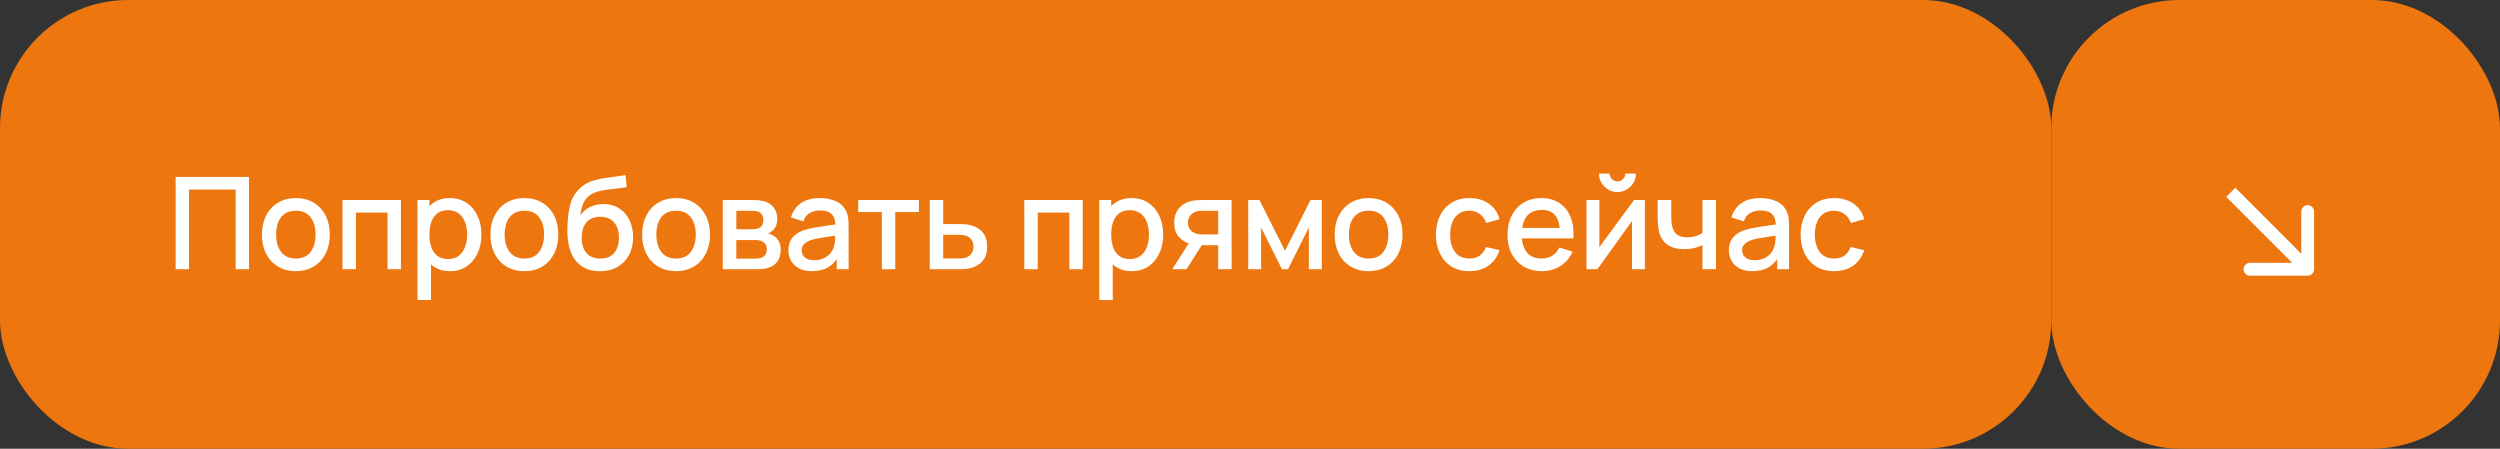
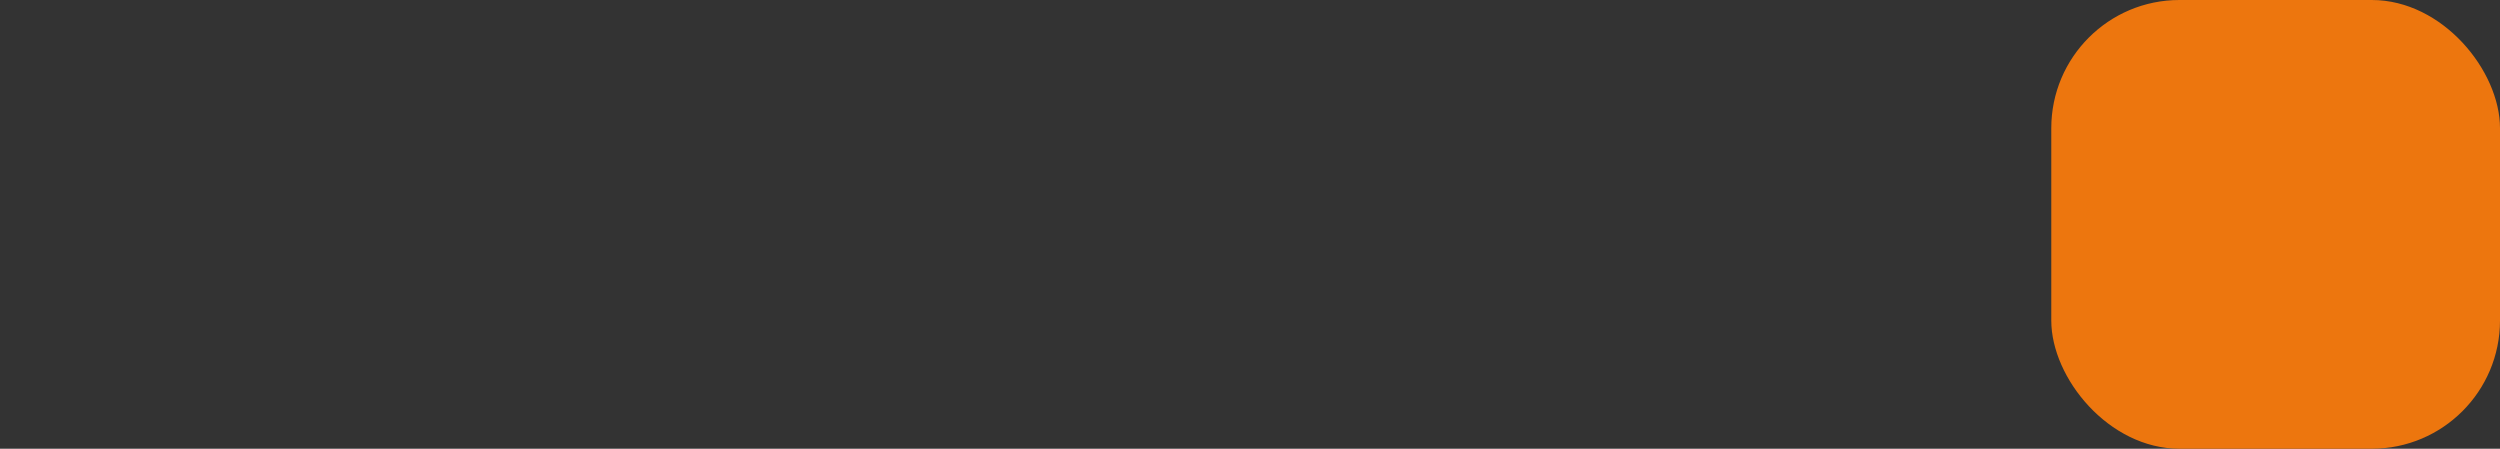
<svg xmlns="http://www.w3.org/2000/svg" width="195" height="35" viewBox="0 0 195 35" fill="none">
  <rect x="0" y="0" width="195" height="35" fill="#333333" stroke="none" />
-   <rect width="160" height="35" rx="10" fill="#ED760E" />
  <rect x="160" width="35" height="35" rx="10" fill="#ED760E" />
-   <path d="M13.7 21V13.8H19.425V21H18.38V14.785H14.745V21H13.7ZM23.074 21.15C22.534 21.15 22.066 21.028 21.669 20.785C21.272 20.542 20.966 20.207 20.749 19.78C20.536 19.35 20.429 18.855 20.429 18.295C20.429 17.732 20.539 17.237 20.759 16.81C20.979 16.38 21.287 16.047 21.684 15.81C22.081 15.57 22.544 15.45 23.074 15.45C23.614 15.45 24.082 15.572 24.479 15.815C24.876 16.058 25.182 16.393 25.399 16.82C25.616 17.247 25.724 17.738 25.724 18.295C25.724 18.858 25.614 19.355 25.394 19.785C25.177 20.212 24.871 20.547 24.474 20.79C24.077 21.03 23.611 21.15 23.074 21.15ZM23.074 20.165C23.591 20.165 23.976 19.992 24.229 19.645C24.486 19.295 24.614 18.845 24.614 18.295C24.614 17.732 24.484 17.282 24.224 16.945C23.967 16.605 23.584 16.435 23.074 16.435C22.724 16.435 22.436 16.515 22.209 16.675C21.982 16.832 21.814 17.05 21.704 17.33C21.594 17.607 21.539 17.928 21.539 18.295C21.539 18.862 21.669 19.315 21.929 19.655C22.189 19.995 22.571 20.165 23.074 20.165ZM26.718 21V15.6H31.273V21H30.228V16.585H27.763V21H26.718ZM35.105 21.15C34.588 21.15 34.155 21.025 33.805 20.775C33.455 20.522 33.19 20.18 33.01 19.75C32.83 19.32 32.74 18.835 32.74 18.295C32.74 17.755 32.828 17.27 33.005 16.84C33.185 16.41 33.448 16.072 33.795 15.825C34.145 15.575 34.575 15.45 35.085 15.45C35.592 15.45 36.028 15.575 36.395 15.825C36.765 16.072 37.05 16.41 37.25 16.84C37.45 17.267 37.55 17.752 37.55 18.295C37.55 18.835 37.45 19.322 37.25 19.755C37.053 20.185 36.772 20.525 36.405 20.775C36.042 21.025 35.608 21.15 35.105 21.15ZM32.565 23.4V15.6H33.495V19.485H33.615V23.4H32.565ZM34.96 20.205C35.293 20.205 35.568 20.12 35.785 19.95C36.005 19.78 36.168 19.552 36.275 19.265C36.385 18.975 36.44 18.652 36.44 18.295C36.44 17.942 36.385 17.622 36.275 17.335C36.168 17.048 36.003 16.82 35.78 16.65C35.557 16.48 35.272 16.395 34.925 16.395C34.598 16.395 34.328 16.475 34.115 16.635C33.905 16.795 33.748 17.018 33.645 17.305C33.545 17.592 33.495 17.922 33.495 18.295C33.495 18.668 33.545 18.998 33.645 19.285C33.745 19.572 33.903 19.797 34.12 19.96C34.337 20.123 34.617 20.205 34.96 20.205ZM40.899 21.15C40.359 21.15 39.891 21.028 39.494 20.785C39.097 20.542 38.791 20.207 38.574 19.78C38.361 19.35 38.254 18.855 38.254 18.295C38.254 17.732 38.364 17.237 38.584 16.81C38.804 16.38 39.112 16.047 39.509 15.81C39.906 15.57 40.369 15.45 40.899 15.45C41.439 15.45 41.907 15.572 42.304 15.815C42.701 16.058 43.007 16.393 43.224 16.82C43.441 17.247 43.549 17.738 43.549 18.295C43.549 18.858 43.439 19.355 43.219 19.785C43.002 20.212 42.696 20.547 42.299 20.79C41.902 21.03 41.436 21.15 40.899 21.15ZM40.899 20.165C41.416 20.165 41.801 19.992 42.054 19.645C42.311 19.295 42.439 18.845 42.439 18.295C42.439 17.732 42.309 17.282 42.049 16.945C41.792 16.605 41.409 16.435 40.899 16.435C40.549 16.435 40.261 16.515 40.034 16.675C39.807 16.832 39.639 17.05 39.529 17.33C39.419 17.607 39.364 17.928 39.364 18.295C39.364 18.862 39.494 19.315 39.754 19.655C40.014 19.995 40.396 20.165 40.899 20.165ZM46.768 21.155C46.254 21.152 45.818 21.04 45.458 20.82C45.098 20.6 44.816 20.283 44.613 19.87C44.413 19.453 44.296 18.952 44.263 18.365C44.246 18.082 44.248 17.768 44.268 17.425C44.288 17.078 44.324 16.743 44.378 16.42C44.434 16.097 44.506 15.827 44.593 15.61C44.689 15.37 44.821 15.15 44.988 14.95C45.154 14.747 45.338 14.577 45.538 14.44C45.751 14.293 45.988 14.18 46.248 14.1C46.508 14.017 46.779 13.952 47.063 13.905C47.349 13.858 47.638 13.818 47.928 13.785C48.221 13.748 48.506 13.703 48.783 13.65L48.883 14.585C48.699 14.628 48.483 14.663 48.233 14.69C47.986 14.717 47.729 14.747 47.463 14.78C47.199 14.813 46.948 14.86 46.708 14.92C46.468 14.98 46.259 15.065 46.083 15.175C45.833 15.328 45.641 15.552 45.508 15.845C45.378 16.138 45.299 16.457 45.273 16.8C45.479 16.487 45.743 16.262 46.063 16.125C46.383 15.985 46.714 15.915 47.058 15.915C47.538 15.915 47.951 16.028 48.298 16.255C48.648 16.482 48.916 16.79 49.103 17.18C49.289 17.57 49.383 18.012 49.383 18.505C49.383 19.038 49.273 19.505 49.053 19.905C48.836 20.302 48.531 20.612 48.138 20.835C47.744 21.055 47.288 21.162 46.768 21.155ZM46.823 20.17C47.303 20.17 47.664 20.022 47.908 19.725C48.154 19.428 48.278 19.033 48.278 18.54C48.278 18.033 48.151 17.635 47.898 17.345C47.644 17.055 47.286 16.91 46.823 16.91C46.353 16.91 45.993 17.055 45.743 17.345C45.496 17.635 45.373 18.033 45.373 18.54C45.373 19.053 45.498 19.453 45.748 19.74C45.998 20.027 46.356 20.17 46.823 20.17ZM52.73 21.15C52.19 21.15 51.722 21.028 51.325 20.785C50.928 20.542 50.622 20.207 50.405 19.78C50.192 19.35 50.085 18.855 50.085 18.295C50.085 17.732 50.195 17.237 50.415 16.81C50.635 16.38 50.944 16.047 51.34 15.81C51.737 15.57 52.2 15.45 52.73 15.45C53.27 15.45 53.739 15.572 54.135 15.815C54.532 16.058 54.839 16.393 55.055 16.82C55.272 17.247 55.38 17.738 55.38 18.295C55.38 18.858 55.27 19.355 55.05 19.785C54.834 20.212 54.527 20.547 54.13 20.79C53.733 21.03 53.267 21.15 52.73 21.15ZM52.73 20.165C53.247 20.165 53.632 19.992 53.885 19.645C54.142 19.295 54.27 18.845 54.27 18.295C54.27 17.732 54.14 17.282 53.88 16.945C53.623 16.605 53.24 16.435 52.73 16.435C52.38 16.435 52.092 16.515 51.865 16.675C51.639 16.832 51.47 17.05 51.36 17.33C51.25 17.607 51.195 17.928 51.195 18.295C51.195 18.862 51.325 19.315 51.585 19.655C51.845 19.995 52.227 20.165 52.73 20.165ZM56.374 21V15.6H58.749C58.906 15.6 59.062 15.61 59.219 15.63C59.376 15.647 59.514 15.672 59.634 15.705C59.907 15.782 60.141 15.935 60.334 16.165C60.527 16.392 60.624 16.695 60.624 17.075C60.624 17.292 60.591 17.475 60.524 17.625C60.457 17.772 60.366 17.898 60.249 18.005C60.196 18.052 60.139 18.093 60.079 18.13C60.019 18.167 59.959 18.195 59.899 18.215C60.022 18.235 60.144 18.278 60.264 18.345C60.447 18.442 60.597 18.582 60.714 18.765C60.834 18.945 60.894 19.187 60.894 19.49C60.894 19.853 60.806 20.158 60.629 20.405C60.452 20.648 60.202 20.815 59.879 20.905C59.752 20.942 59.609 20.967 59.449 20.98C59.292 20.993 59.136 21 58.979 21H56.374ZM57.434 20.175H58.914C58.984 20.175 59.064 20.168 59.154 20.155C59.244 20.142 59.324 20.123 59.394 20.1C59.544 20.053 59.651 19.968 59.714 19.845C59.781 19.722 59.814 19.59 59.814 19.45C59.814 19.26 59.764 19.108 59.664 18.995C59.564 18.878 59.437 18.803 59.284 18.77C59.217 18.747 59.144 18.733 59.064 18.73C58.984 18.727 58.916 18.725 58.859 18.725H57.434V20.175ZM57.434 17.885H58.604C58.701 17.885 58.799 17.88 58.899 17.87C58.999 17.857 59.086 17.835 59.159 17.805C59.289 17.755 59.386 17.672 59.449 17.555C59.512 17.435 59.544 17.305 59.544 17.165C59.544 17.012 59.509 16.875 59.439 16.755C59.369 16.635 59.264 16.552 59.124 16.505C59.027 16.472 58.916 16.453 58.789 16.45C58.666 16.443 58.587 16.44 58.554 16.44H57.434V17.885ZM63.322 21.15C62.922 21.15 62.587 21.077 62.316 20.93C62.047 20.78 61.842 20.583 61.702 20.34C61.565 20.093 61.496 19.823 61.496 19.53C61.496 19.257 61.545 19.017 61.642 18.81C61.738 18.603 61.882 18.428 62.072 18.285C62.261 18.138 62.495 18.02 62.772 17.93C63.011 17.86 63.283 17.798 63.587 17.745C63.89 17.692 64.208 17.642 64.541 17.595C64.878 17.548 65.212 17.502 65.541 17.455L65.162 17.665C65.168 17.242 65.078 16.928 64.891 16.725C64.708 16.518 64.391 16.415 63.941 16.415C63.658 16.415 63.398 16.482 63.161 16.615C62.925 16.745 62.76 16.962 62.666 17.265L61.691 16.965C61.825 16.502 62.078 16.133 62.452 15.86C62.828 15.587 63.328 15.45 63.952 15.45C64.435 15.45 64.855 15.533 65.212 15.7C65.572 15.863 65.835 16.123 66.001 16.48C66.088 16.657 66.141 16.843 66.162 17.04C66.181 17.237 66.192 17.448 66.192 17.675V21H65.266V19.765L65.447 19.925C65.223 20.338 64.938 20.647 64.591 20.85C64.248 21.05 63.825 21.15 63.322 21.15ZM63.507 20.295C63.803 20.295 64.058 20.243 64.272 20.14C64.485 20.033 64.656 19.898 64.787 19.735C64.916 19.572 65.001 19.402 65.041 19.225C65.098 19.065 65.13 18.885 65.136 18.685C65.147 18.485 65.151 18.325 65.151 18.205L65.492 18.33C65.162 18.38 64.862 18.425 64.591 18.465C64.322 18.505 64.076 18.545 63.856 18.585C63.64 18.622 63.447 18.667 63.276 18.72C63.133 18.77 63.005 18.83 62.892 18.9C62.782 18.97 62.693 19.055 62.627 19.155C62.563 19.255 62.532 19.377 62.532 19.52C62.532 19.66 62.566 19.79 62.636 19.91C62.706 20.027 62.813 20.12 62.956 20.19C63.1 20.26 63.283 20.295 63.507 20.295ZM68.785 21V16.54H66.94V15.6H71.675V16.54H69.83V21H68.785ZM72.519 21V15.6H73.569V17.475H74.634C74.788 17.475 74.951 17.478 75.124 17.485C75.301 17.492 75.453 17.508 75.579 17.535C75.869 17.595 76.119 17.695 76.329 17.835C76.543 17.975 76.708 18.162 76.824 18.395C76.941 18.625 76.999 18.908 76.999 19.245C76.999 19.715 76.876 20.09 76.629 20.37C76.386 20.647 76.056 20.833 75.639 20.93C75.506 20.96 75.348 20.98 75.164 20.99C74.984 20.997 74.819 21 74.669 21H72.519ZM73.569 20.16H74.729C74.813 20.16 74.908 20.157 75.014 20.15C75.121 20.143 75.219 20.128 75.309 20.105C75.469 20.058 75.613 19.963 75.739 19.82C75.866 19.677 75.929 19.485 75.929 19.245C75.929 18.998 75.866 18.802 75.739 18.655C75.616 18.508 75.459 18.413 75.269 18.37C75.179 18.347 75.088 18.332 74.994 18.325C74.901 18.318 74.813 18.315 74.729 18.315H73.569V20.16ZM79.897 21V15.6H84.452V21H83.407V16.585H80.942V21H79.897ZM88.285 21.15C87.768 21.15 87.335 21.025 86.985 20.775C86.635 20.522 86.37 20.18 86.19 19.75C86.01 19.32 85.92 18.835 85.92 18.295C85.92 17.755 86.008 17.27 86.185 16.84C86.365 16.41 86.628 16.072 86.975 15.825C87.325 15.575 87.755 15.45 88.265 15.45C88.771 15.45 89.208 15.575 89.575 15.825C89.945 16.072 90.23 16.41 90.43 16.84C90.63 17.267 90.73 17.752 90.73 18.295C90.73 18.835 90.63 19.322 90.43 19.755C90.233 20.185 89.951 20.525 89.585 20.775C89.221 21.025 88.788 21.15 88.285 21.15ZM85.745 23.4V15.6H86.675V19.485H86.795V23.4H85.745ZM88.14 20.205C88.473 20.205 88.748 20.12 88.965 19.95C89.185 19.78 89.348 19.552 89.455 19.265C89.565 18.975 89.62 18.652 89.62 18.295C89.62 17.942 89.565 17.622 89.455 17.335C89.348 17.048 89.183 16.82 88.96 16.65C88.736 16.48 88.451 16.395 88.105 16.395C87.778 16.395 87.508 16.475 87.295 16.635C87.085 16.795 86.928 17.018 86.825 17.305C86.725 17.592 86.675 17.922 86.675 18.295C86.675 18.668 86.725 18.998 86.825 19.285C86.925 19.572 87.083 19.797 87.3 19.96C87.516 20.123 87.796 20.205 88.14 20.205ZM95.019 21V19.125H93.949C93.822 19.125 93.67 19.12 93.494 19.11C93.32 19.1 93.157 19.082 93.004 19.055C92.6 18.982 92.264 18.807 91.994 18.53C91.724 18.25 91.589 17.865 91.589 17.375C91.589 16.902 91.715 16.522 91.969 16.235C92.225 15.945 92.55 15.758 92.944 15.675C93.114 15.635 93.287 15.613 93.464 15.61C93.644 15.603 93.795 15.6 93.919 15.6H96.064L96.069 21H95.019ZM91.434 21L92.799 18.865H93.904L92.549 21H91.434ZM93.859 18.285H95.019V16.44H93.859C93.785 16.44 93.695 16.443 93.589 16.45C93.482 16.457 93.379 16.475 93.279 16.505C93.175 16.535 93.075 16.588 92.979 16.665C92.885 16.742 92.809 16.84 92.749 16.96C92.689 17.077 92.659 17.212 92.659 17.365C92.659 17.595 92.724 17.785 92.854 17.935C92.984 18.082 93.139 18.178 93.319 18.225C93.415 18.252 93.512 18.268 93.609 18.275C93.705 18.282 93.789 18.285 93.859 18.285ZM97.361 21V15.6H98.236L100.231 19.56L102.221 15.6H103.101V21H102.091V17.74L100.466 21H99.991L98.366 17.74V21H97.361ZM106.75 21.15C106.21 21.15 105.741 21.028 105.345 20.785C104.948 20.542 104.641 20.207 104.425 19.78C104.211 19.35 104.105 18.855 104.105 18.295C104.105 17.732 104.215 17.237 104.435 16.81C104.655 16.38 104.963 16.047 105.36 15.81C105.756 15.57 106.22 15.45 106.75 15.45C107.29 15.45 107.758 15.572 108.155 15.815C108.551 16.058 108.858 16.393 109.075 16.82C109.291 17.247 109.4 17.738 109.4 18.295C109.4 18.858 109.29 19.355 109.07 19.785C108.853 20.212 108.546 20.547 108.15 20.79C107.753 21.03 107.286 21.15 106.75 21.15ZM106.75 20.165C107.266 20.165 107.651 19.992 107.905 19.645C108.161 19.295 108.29 18.845 108.29 18.295C108.29 17.732 108.16 17.282 107.9 16.945C107.643 16.605 107.26 16.435 106.75 16.435C106.4 16.435 106.111 16.515 105.885 16.675C105.658 16.832 105.49 17.05 105.38 17.33C105.27 17.607 105.215 17.928 105.215 18.295C105.215 18.862 105.345 19.315 105.605 19.655C105.865 19.995 106.246 20.165 106.75 20.165ZM114.61 21.15C114.057 21.15 113.587 21.027 113.2 20.78C112.814 20.533 112.517 20.195 112.31 19.765C112.107 19.335 112.004 18.847 112 18.3C112.004 17.743 112.11 17.252 112.32 16.825C112.53 16.395 112.83 16.058 113.22 15.815C113.61 15.572 114.079 15.45 114.625 15.45C115.215 15.45 115.719 15.597 116.135 15.89C116.555 16.183 116.832 16.585 116.965 17.095L115.925 17.395C115.822 17.092 115.652 16.857 115.415 16.69C115.182 16.52 114.914 16.435 114.61 16.435C114.267 16.435 113.985 16.517 113.765 16.68C113.545 16.84 113.382 17.06 113.275 17.34C113.169 17.62 113.114 17.94 113.11 18.3C113.114 18.857 113.24 19.307 113.49 19.65C113.744 19.993 114.117 20.165 114.61 20.165C114.947 20.165 115.219 20.088 115.425 19.935C115.635 19.778 115.795 19.555 115.905 19.265L116.965 19.515C116.789 20.042 116.497 20.447 116.09 20.73C115.684 21.01 115.19 21.15 114.61 21.15ZM120.279 21.15C119.742 21.15 119.271 21.033 118.864 20.8C118.461 20.563 118.146 20.235 117.919 19.815C117.696 19.392 117.584 18.902 117.584 18.345C117.584 17.755 117.694 17.243 117.914 16.81C118.137 16.377 118.447 16.042 118.844 15.805C119.241 15.568 119.702 15.45 120.229 15.45C120.779 15.45 121.247 15.578 121.634 15.835C122.021 16.088 122.309 16.45 122.499 16.92C122.692 17.39 122.769 17.948 122.729 18.595H121.684V18.215C121.677 17.588 121.557 17.125 121.324 16.825C121.094 16.525 120.742 16.375 120.269 16.375C119.746 16.375 119.352 16.54 119.089 16.87C118.826 17.2 118.694 17.677 118.694 18.3C118.694 18.893 118.826 19.353 119.089 19.68C119.352 20.003 119.732 20.165 120.229 20.165C120.556 20.165 120.837 20.092 121.074 19.945C121.314 19.795 121.501 19.582 121.634 19.305L122.659 19.63C122.449 20.113 122.131 20.488 121.704 20.755C121.277 21.018 120.802 21.15 120.279 21.15ZM118.354 18.595V17.78H122.209V18.595H118.354ZM126.161 14.98C125.897 14.98 125.656 14.915 125.436 14.785C125.219 14.655 125.046 14.482 124.916 14.265C124.786 14.048 124.721 13.807 124.721 13.54H125.551C125.551 13.707 125.611 13.85 125.731 13.97C125.851 14.09 125.994 14.15 126.161 14.15C126.331 14.15 126.474 14.09 126.591 13.97C126.711 13.85 126.771 13.707 126.771 13.54H127.601C127.601 13.807 127.536 14.048 127.406 14.265C127.276 14.482 127.101 14.655 126.881 14.785C126.664 14.915 126.424 14.98 126.161 14.98ZM128.301 15.6V21H127.296V17.245L124.596 21H123.746V15.6H124.751V19.28L127.456 15.6H128.301ZM132.793 21V19.12C132.61 19.213 132.395 19.29 132.148 19.35C131.901 19.407 131.641 19.435 131.368 19.435C130.815 19.435 130.37 19.312 130.033 19.065C129.7 18.815 129.483 18.455 129.383 17.985C129.356 17.845 129.336 17.702 129.323 17.555C129.31 17.405 129.301 17.268 129.298 17.145C129.298 17.022 129.298 16.93 129.298 16.87V15.6H130.358V16.87C130.358 16.957 130.361 17.072 130.368 17.215C130.375 17.355 130.393 17.492 130.423 17.625C130.486 17.925 130.613 18.148 130.803 18.295C130.993 18.438 131.261 18.51 131.608 18.51C131.858 18.51 132.083 18.478 132.283 18.415C132.486 18.348 132.656 18.263 132.793 18.16V15.6H133.848V21H132.793ZM136.677 21.15C136.277 21.15 135.942 21.077 135.672 20.93C135.402 20.78 135.197 20.583 135.057 20.34C134.921 20.093 134.852 19.823 134.852 19.53C134.852 19.257 134.901 19.017 134.997 18.81C135.094 18.603 135.237 18.428 135.427 18.285C135.617 18.138 135.851 18.02 136.127 17.93C136.367 17.86 136.639 17.798 136.942 17.745C137.246 17.692 137.564 17.642 137.897 17.595C138.234 17.548 138.567 17.502 138.897 17.455L138.517 17.665C138.524 17.242 138.434 16.928 138.247 16.725C138.064 16.518 137.747 16.415 137.297 16.415C137.014 16.415 136.754 16.482 136.517 16.615C136.281 16.745 136.116 16.962 136.022 17.265L135.047 16.965C135.181 16.502 135.434 16.133 135.807 15.86C136.184 15.587 136.684 15.45 137.307 15.45C137.791 15.45 138.211 15.533 138.567 15.7C138.927 15.863 139.191 16.123 139.357 16.48C139.444 16.657 139.497 16.843 139.517 17.04C139.537 17.237 139.547 17.448 139.547 17.675V21H138.622V19.765L138.802 19.925C138.579 20.338 138.294 20.647 137.947 20.85C137.604 21.05 137.181 21.15 136.677 21.15ZM136.862 20.295C137.159 20.295 137.414 20.243 137.627 20.14C137.841 20.033 138.012 19.898 138.142 19.735C138.272 19.572 138.357 19.402 138.397 19.225C138.454 19.065 138.486 18.885 138.492 18.685C138.502 18.485 138.507 18.325 138.507 18.205L138.847 18.33C138.517 18.38 138.217 18.425 137.947 18.465C137.677 18.505 137.432 18.545 137.212 18.585C136.996 18.622 136.802 18.667 136.632 18.72C136.489 18.77 136.361 18.83 136.247 18.9C136.137 18.97 136.049 19.055 135.982 19.155C135.919 19.255 135.887 19.377 135.887 19.52C135.887 19.66 135.922 19.79 135.992 19.91C136.062 20.027 136.169 20.12 136.312 20.19C136.456 20.26 136.639 20.295 136.862 20.295ZM143.056 21.15C142.502 21.15 142.032 21.027 141.646 20.78C141.259 20.533 140.962 20.195 140.756 19.765C140.552 19.335 140.449 18.847 140.446 18.3C140.449 17.743 140.556 17.252 140.766 16.825C140.976 16.395 141.276 16.058 141.666 15.815C142.056 15.572 142.524 15.45 143.071 15.45C143.661 15.45 144.164 15.597 144.581 15.89C145.001 16.183 145.277 16.585 145.411 17.095L144.371 17.395C144.267 17.092 144.097 16.857 143.861 16.69C143.627 16.52 143.359 16.435 143.056 16.435C142.712 16.435 142.431 16.517 142.211 16.68C141.991 16.84 141.827 17.06 141.721 17.34C141.614 17.62 141.559 17.94 141.556 18.3C141.559 18.857 141.686 19.307 141.936 19.65C142.189 19.993 142.562 20.165 143.056 20.165C143.392 20.165 143.664 20.088 143.871 19.935C144.081 19.778 144.241 19.555 144.351 19.265L145.411 19.515C145.234 20.042 144.942 20.447 144.536 20.73C144.129 21.01 143.636 21.15 143.056 21.15Z" fill="white" />
-   <path d="M180 21.5C180.276 21.5 180.5 21.276 180.5 21L180.5 16.5C180.5 16.224 180.276 16 180 16C179.724 16 179.5 16.224 179.5 16.5L179.5 20.5L175.5 20.5C175.224 20.5 175 20.724 175 21C175 21.276 175.224 21.5 175.5 21.5L180 21.5ZM173.646 15.354L179.646 21.354L180.354 20.646L174.354 14.646L173.646 15.354Z" fill="white" />
</svg>